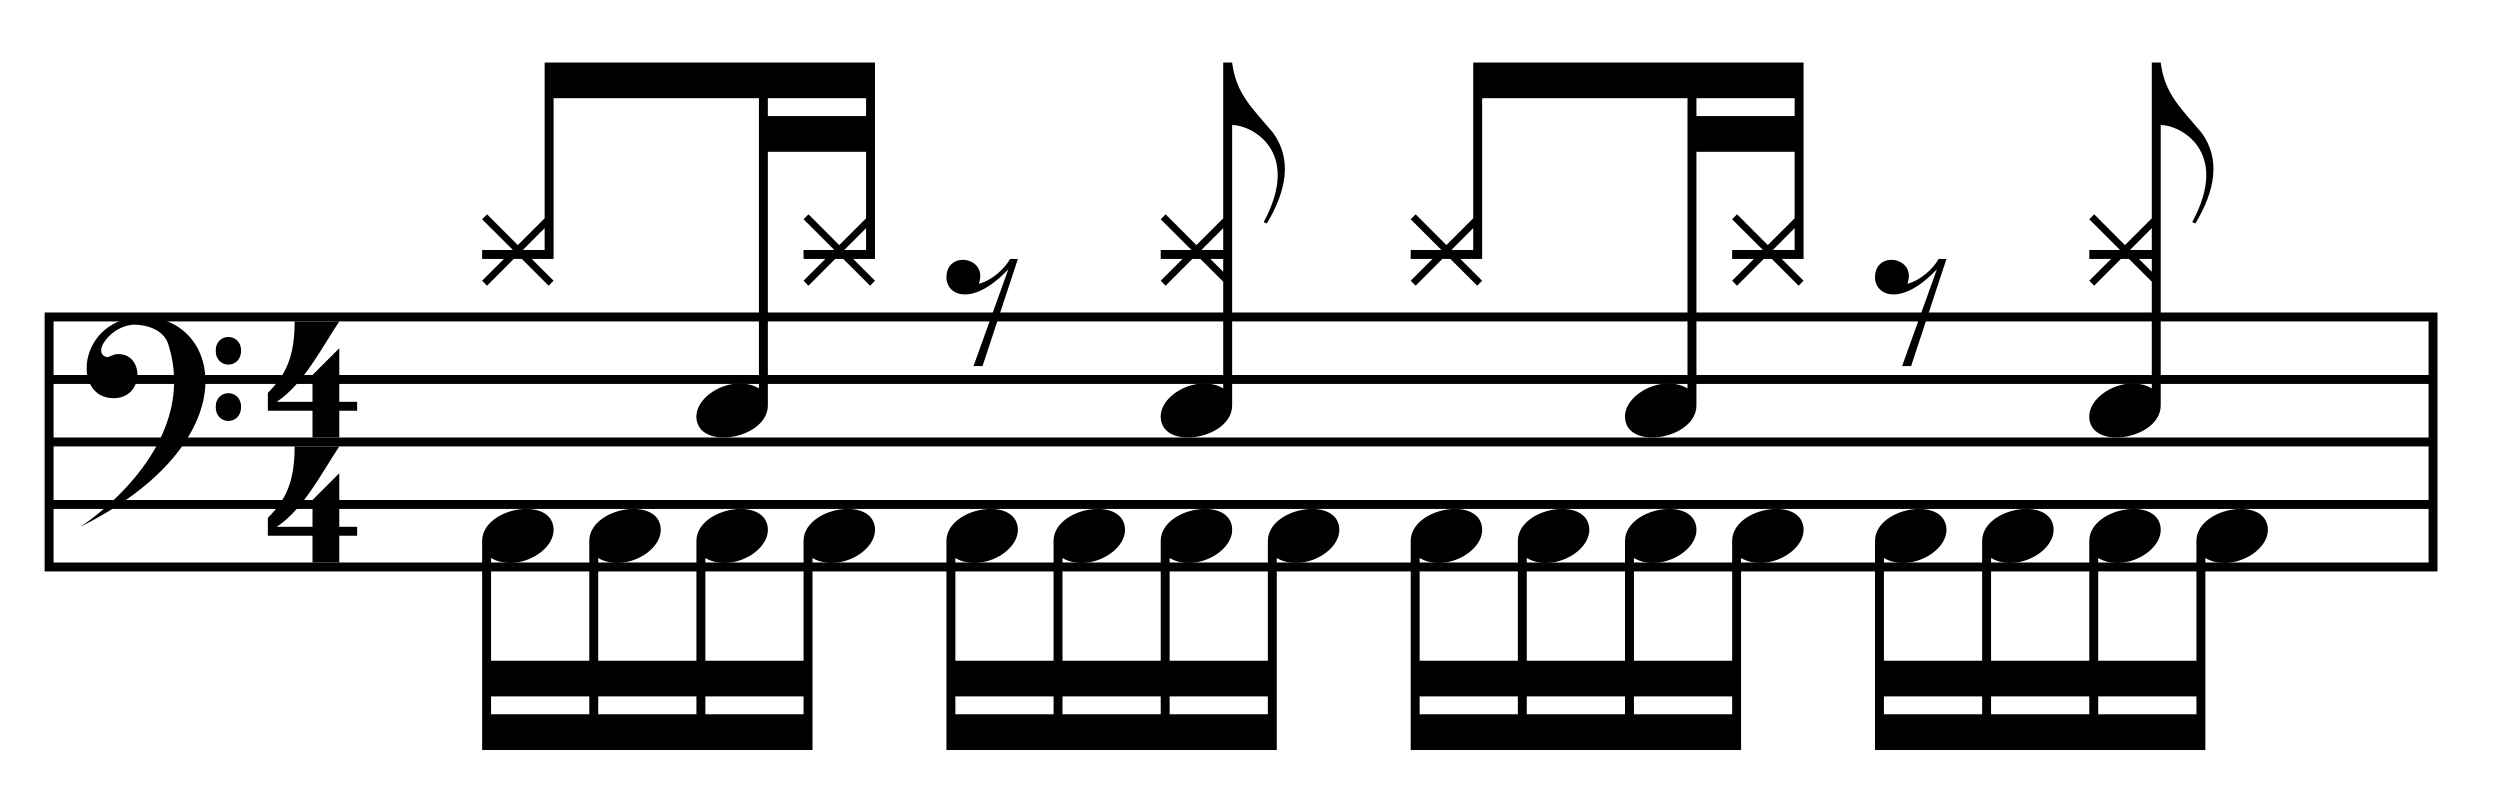
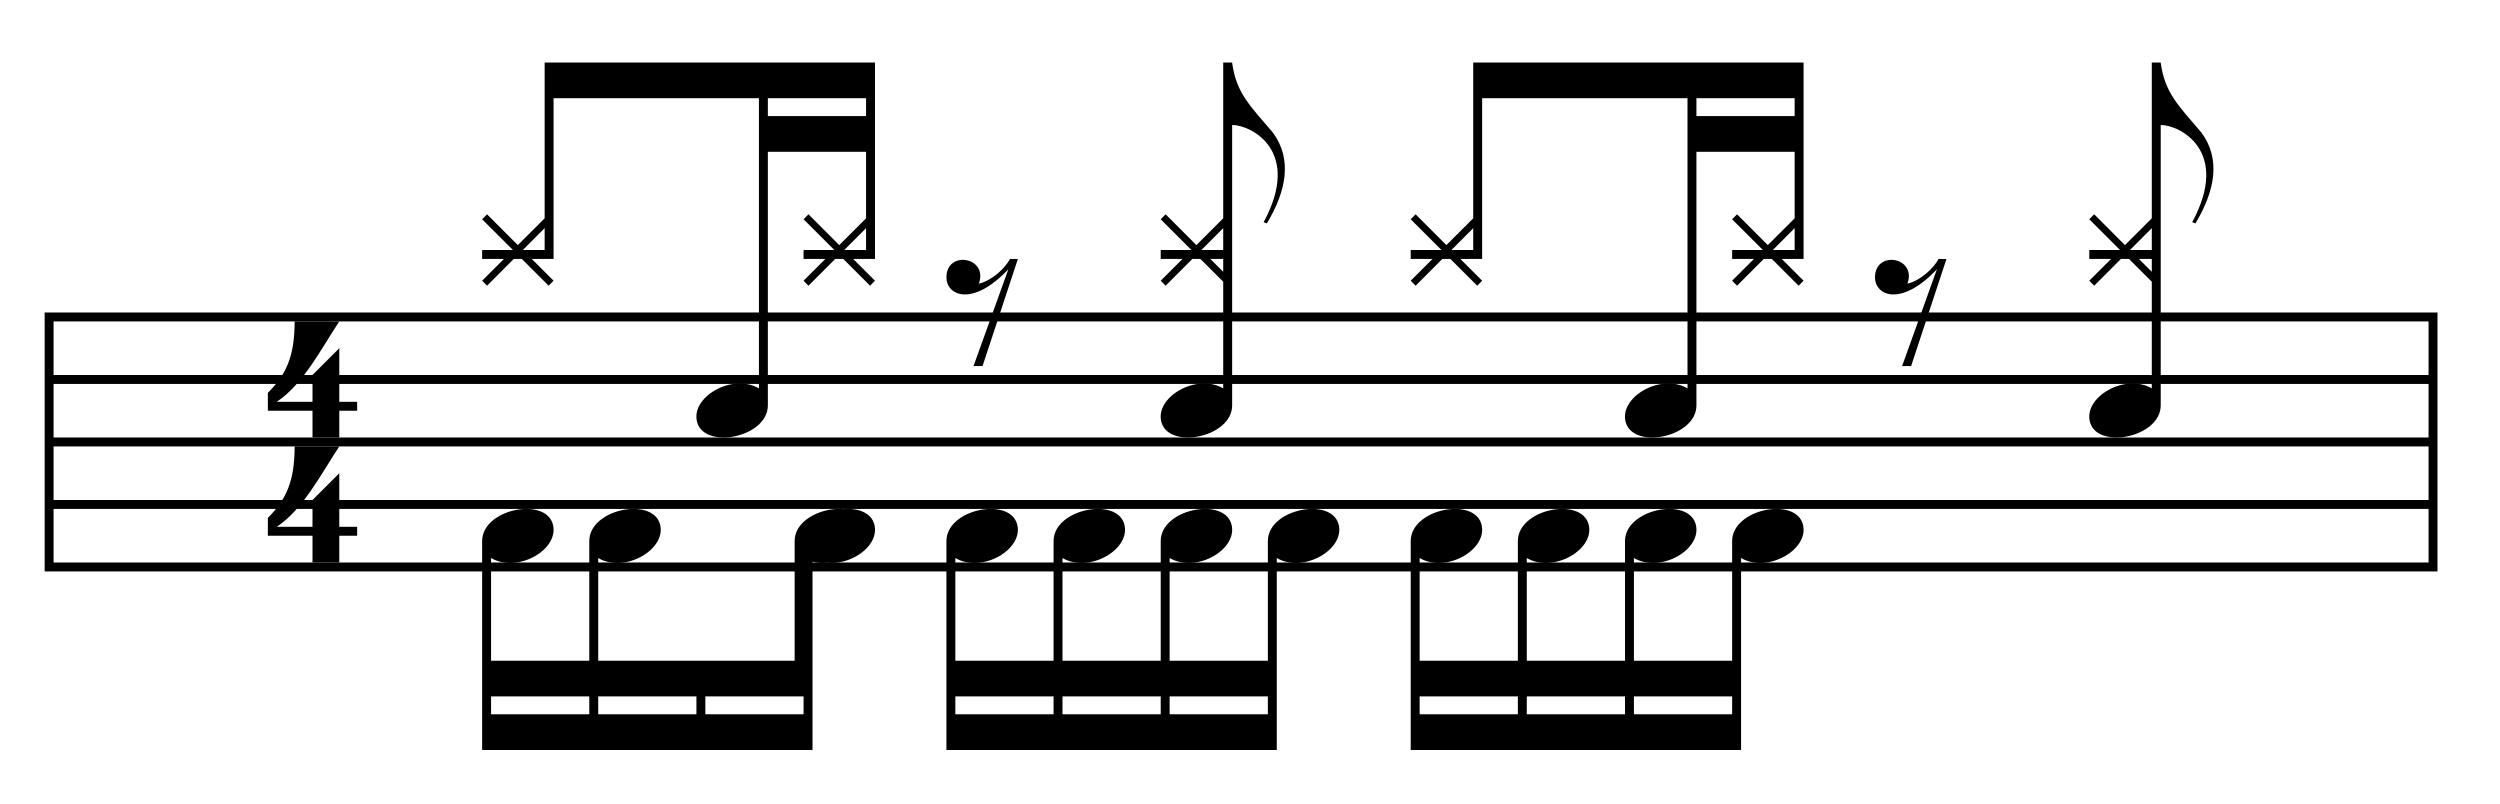
<svg xmlns="http://www.w3.org/2000/svg" version="1.1" x="0px" y="0px" width="280px" height="90px" viewBox="0 0 280 90" enable-background="new 0 0 280 90" xml:space="preserve">
  <path fill-rule="evenodd" clip-rule="evenodd" d="M5,35v29h268V35H5z M272,63H6v-6h266V63z M272,56H6v-6h266V56z M272,49H6v-6h266  V49z M272,42H6v-6h266V42z" />
  <path d="M35,60h-5v-2c2-2,3-4,3-8h5c-2,3-4,7-7,9h4v-3l3-3v6h2v1h-2c0,0,0,1,0,3h-3V60z" />
  <path d="M35,46h-5v-2c2-2,3-4,3-8h5c-2,3-4,7-7,9h4v-3l3-3v6h2v1h-2c0,0,0,1,0,3h-3V46z" />
-   <path fill-rule="evenodd" clip-rule="evenodd" d="M18.847,38.553c-0.503-1.584-2.285-2.146-3.673-2.188  C12.543,36.285,10.115,39.589,12,40c0.234,0,0.673-0.292,0.959-0.325c3.197-0.363,3.349,4.835-0.156,4.922  c-4.897,0.122-4.111-9.097,3.23-9.097C24.875,35.5,28,49.5,9,59C9,59,22.601,50.365,18.847,38.553z M27,39.272  c0,2.087-2.84,2.087-2.84,0C24.16,37.228,27,37.228,27,39.272z M27,45.576c0,2.095-2.84,2.095-2.84,0  C24.16,43.523,27,43.523,27,45.576z" />
-   <path id="A_5_" d="M253.9,58.648c-0.925-3.013-7.9-1.622-7.9,1.95V74h-11V62.498c3,1.77,7.769-1.022,6.9-3.85  c-0.925-3.013-7.9-1.622-7.9,1.95V74h-11V62.498c3,1.77,7.769-1.022,6.9-3.85c-0.925-3.013-7.9-1.622-7.9,1.95V74h-11V62.498  c3,1.77,7.769-1.022,6.9-3.85c-0.925-3.013-7.9-1.622-7.9,1.95V84h37V62.498C250,64.268,254.769,61.476,253.9,58.648z M222,80h-11  v-2h11V80z M234,80h-11v-2h11V80z M246,80h-11v-2h11V80z" />
  <path id="A_4_" d="M201.9,58.648c-0.925-3.013-7.9-1.622-7.9,1.95V74h-11V62.498c3,1.77,7.769-1.022,6.9-3.85  c-0.925-3.013-7.9-1.622-7.9,1.95V74h-11V62.498c3,1.77,7.769-1.022,6.9-3.85c-0.925-3.013-7.9-1.622-7.9,1.95V74h-11V62.498  c3,1.77,7.769-1.022,6.9-3.85c-0.925-3.013-7.9-1.622-7.9,1.95V84h37V62.498C198,64.268,202.769,61.476,201.9,58.648z M170,80h-11  v-2h11V80z M182,80h-11v-2h11V80z M194,80h-11v-2h11V80z" />
  <path id="A_2_" d="M149.9,58.648c-0.925-3.013-7.9-1.622-7.9,1.95V74h-11V62.498c3,1.77,7.769-1.022,6.9-3.85  c-0.925-3.013-7.9-1.622-7.9,1.95V74h-11V62.498c3,1.77,7.769-1.022,6.9-3.85c-0.925-3.013-7.9-1.622-7.9,1.95V74h-11V62.498  c3,1.77,7.769-1.022,6.9-3.85c-0.925-3.013-7.9-1.622-7.9,1.95V84h37V62.498C146,64.268,150.769,61.476,149.9,58.648z M118,80h-11  v-2h11V80z M130,80h-11v-2h11V80z M142,80h-11v-2h11V80z" />
-   <path id="A_3_" d="M97.9,58.648c-0.925-3.013-7.9-1.622-7.9,1.95V74H79V62.498c3,1.77,7.769-1.022,6.9-3.85  c-0.925-3.013-7.9-1.622-7.9,1.95V74H67V62.498c3,1.77,7.769-1.022,6.9-3.85c-0.925-3.013-7.9-1.622-7.9,1.95V74H55V62.498  c3,1.77,7.769-1.022,6.9-3.85c-0.925-3.013-7.9-1.622-7.9,1.95V84h37V62.498C94,64.268,98.769,61.476,97.9,58.648z M66,80H55v-2h11  V80z M78,80H67v-2h11V80z M90,80H79v-2h11V80z" />
+   <path id="A_3_" d="M97.9,58.648c-0.925-3.013-7.9-1.622-7.9,1.95V74V62.498c3,1.77,7.769-1.022,6.9-3.85  c-0.925-3.013-7.9-1.622-7.9,1.95V74H67V62.498c3,1.77,7.769-1.022,6.9-3.85c-0.925-3.013-7.9-1.622-7.9,1.95V74H55V62.498  c3,1.77,7.769-1.022,6.9-3.85c-0.925-3.013-7.9-1.622-7.9,1.95V84h37V62.498C94,64.268,98.769,61.476,97.9,58.648z M66,80H55v-2h11  V80z M78,80H67v-2h11V80z M90,80H79v-2h11V80z" />
  <path id="rIr8urIr8u_x5F_u_x5F_" d="M246.561,14.848c-2.527-2.975-4.104-4.414-4.561-7.823V7h-1v17.45l-3.006,3.002L234.549,24  L234,24.561L237.444,28H234v1h2.443L234,31.439L234.549,32l2.994-3h0.903L241,31.55v11.951c-3-1.77-7.769,1.022-6.9,3.85  c0.925,3.013,7.9,1.622,7.9-1.95V14c2.063-0.019,7.875,2.844,3.528,10.88l0.36,0.145C248.057,21.41,248.772,17.853,246.561,14.848z   M241,25.55V28h-2.444L241,25.55z M241,30.441L239.557,29H241V30.441z M217.122,29L218,29.012L214.045,41h-1.011l3.901-10.841  c-4.039,4.263-6.935,2.949-6.935,0.896c0-3.063,4.719-2.29,3.63,0.72C215.12,31.418,216.587,30.022,217.122,29z M165,7v17.45  l-3.006,3.002L158.549,24L158,24.561L161.444,28H158v1h2.443L158,31.439L158.549,32l2.994-3h0.903l3.004,3L166,31.439L163.557,29  H166V11h23v32.501c-3-1.77-7.769,1.022-6.9,3.85c0.925,3.013,7.9,1.622,7.9-1.95V17h11v7.45l-3.006,3.002L194.549,24L194,24.561  L197.444,28H194v1h2.443L194,31.439L194.549,32l2.994-3h0.903l3.004,3L202,31.439L199.557,29H202V7H165z M165,28h-2.444L165,25.55  V28z M201,28h-2.444L201,25.55V28z M190,13v-2h11v2H190z M142.561,14.848c-2.527-2.975-4.104-4.414-4.561-7.823V7h-1v17.45  l-3.006,3.002L130.549,24L130,24.561L133.444,28H130v1h2.443L130,31.439L130.549,32l2.994-3h0.903L137,31.55v11.951  c-3-1.77-7.769,1.022-6.9,3.85c0.925,3.013,7.9,1.622,7.9-1.95V14c2.063-0.019,7.875,2.844,3.528,10.88l0.36,0.145  C144.057,21.41,144.772,17.853,142.561,14.848z M137,25.55V28h-2.444L137,25.55z M137,30.441L135.557,29H137V30.441z M113.122,29  L114,29.012L110.045,41h-1.011l3.901-10.841c-4.039,4.263-6.935,2.949-6.935,0.896c0-3.063,4.719-2.29,3.63,0.72  C111.12,31.418,112.587,30.022,113.122,29z M61,7v17.45l-3.006,3.002L54.549,24L54,24.561L57.444,28H54v1h2.443L54,31.439L54.549,32  l2.994-3h0.903l3.004,3L62,31.439L59.557,29H62V11h23v32.501c-3-1.77-7.769,1.022-6.9,3.85c0.925,3.013,7.9,1.622,7.9-1.95V17h11  v7.45l-3.006,3.002L90.549,24L90,24.561L93.444,28H90v1h2.443L90,31.439L90.549,32l2.994-3h0.903l3.004,3L98,31.439L95.557,29H98V7  H61z M61,28h-2.444L61,25.55V28z M97,28h-2.444L97,25.55V28z M86,13v-2h11v2H86z" />
</svg>